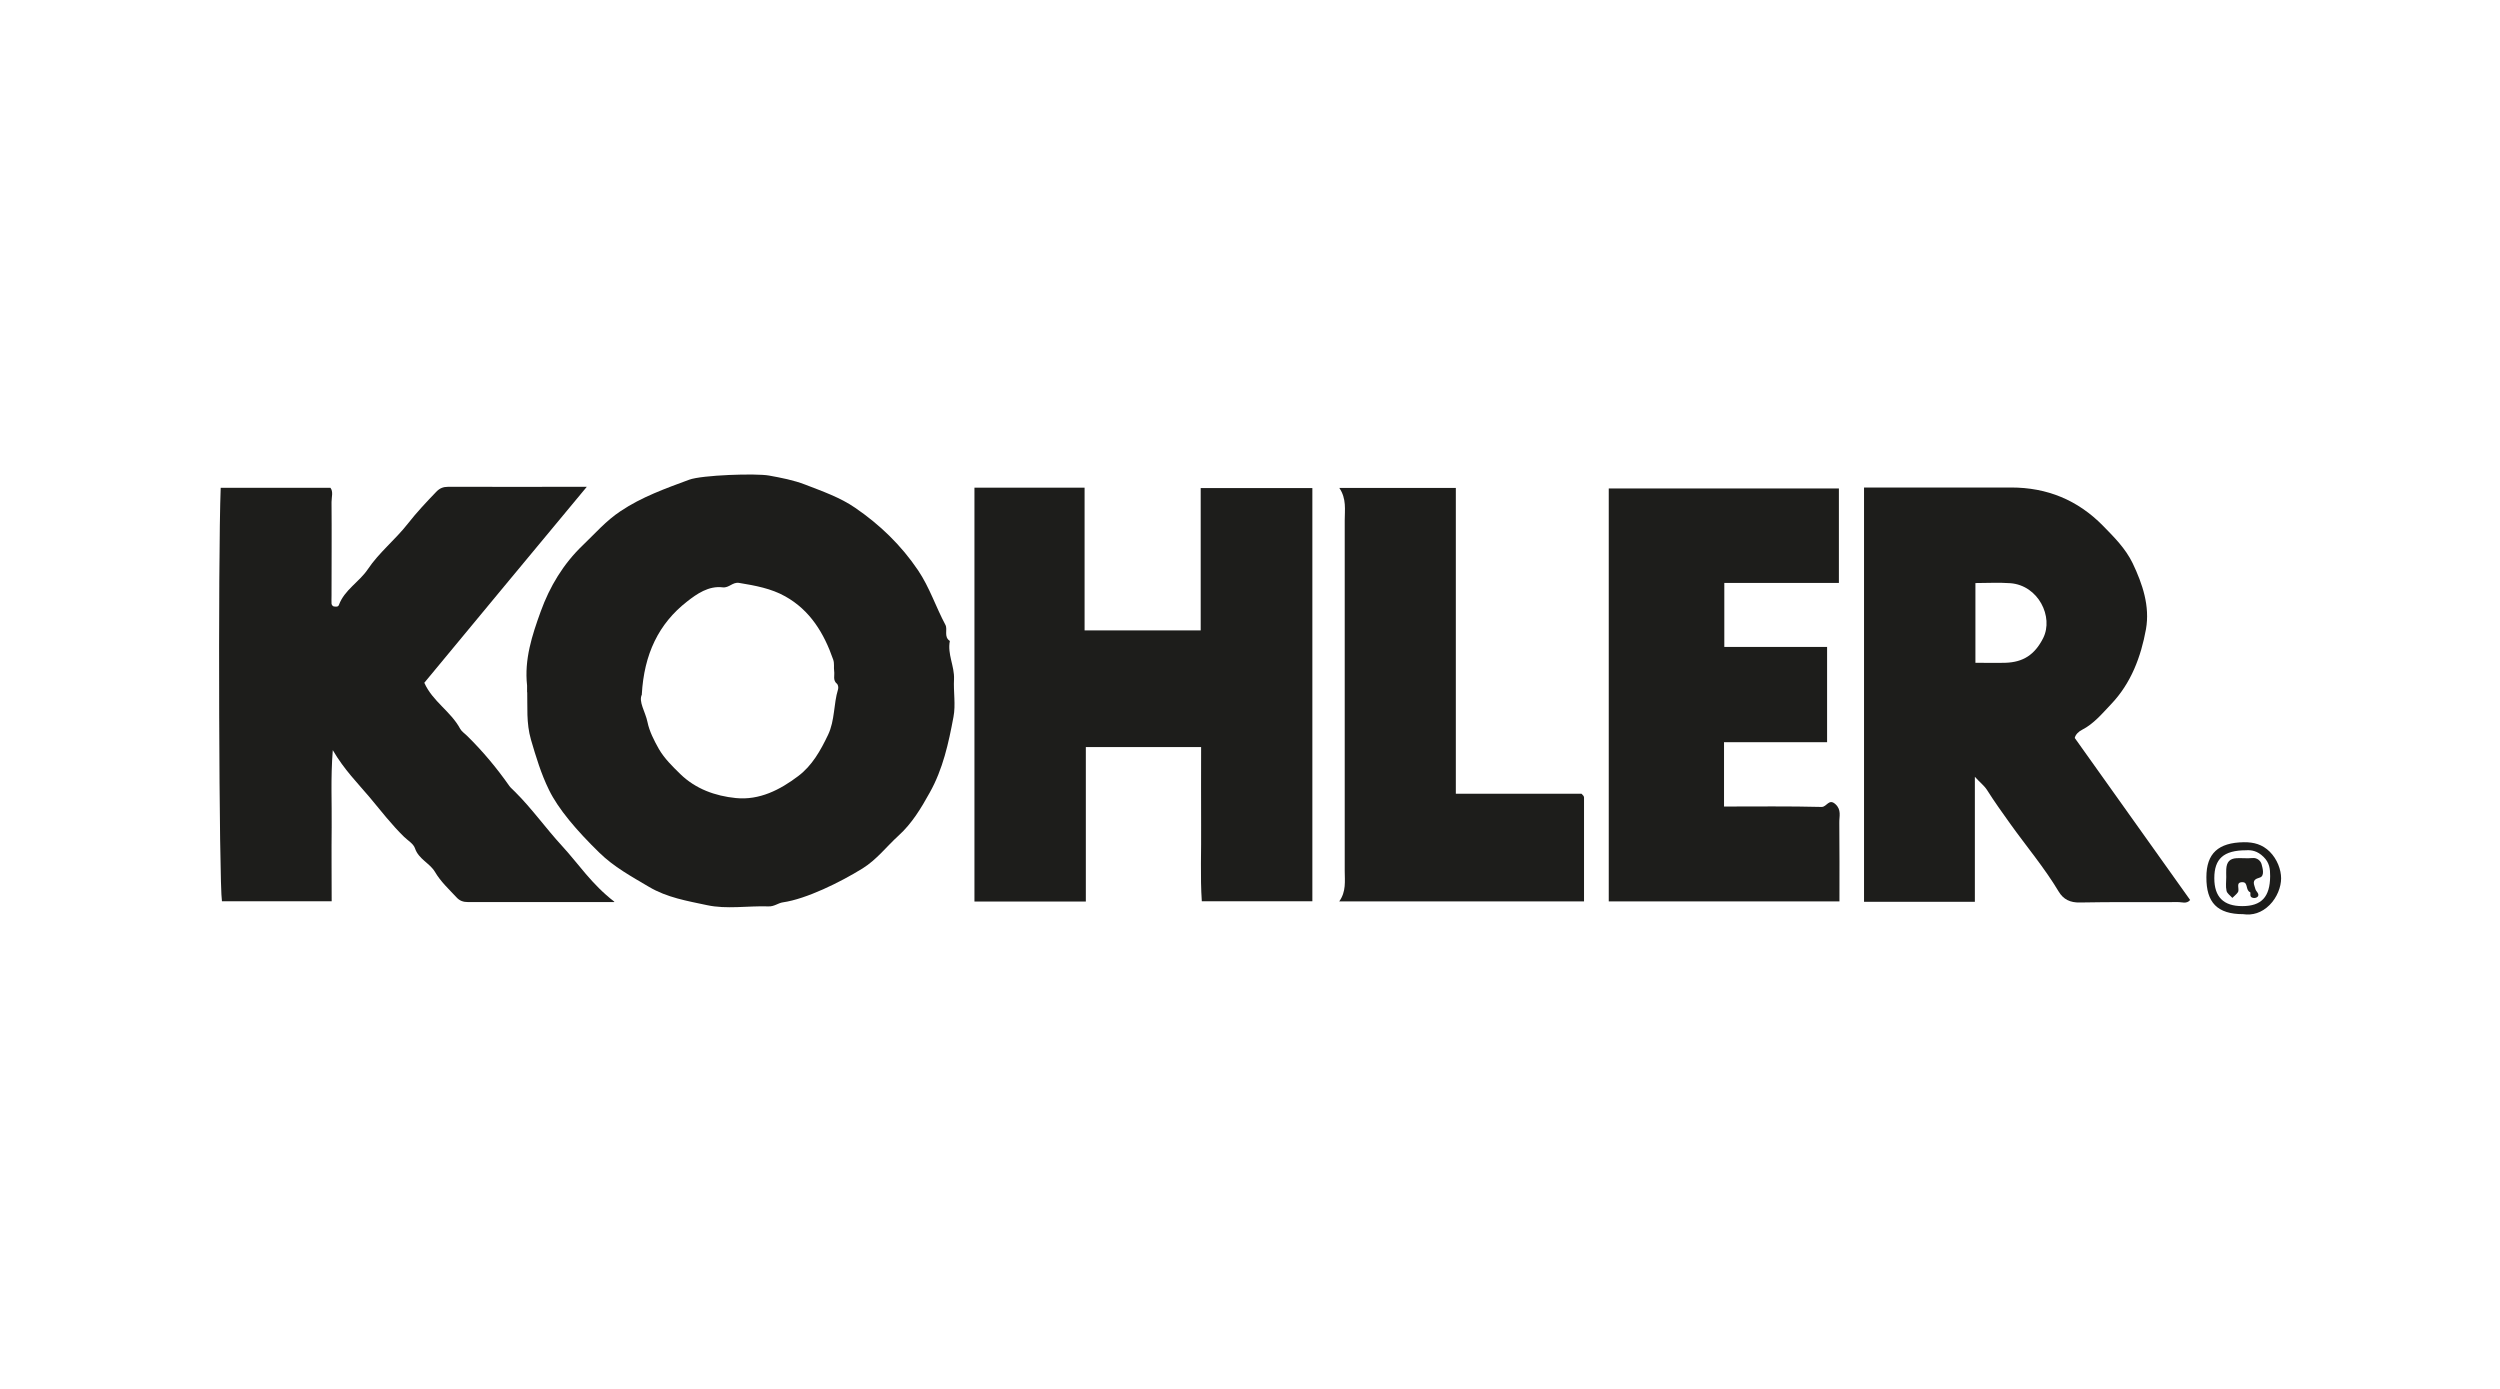
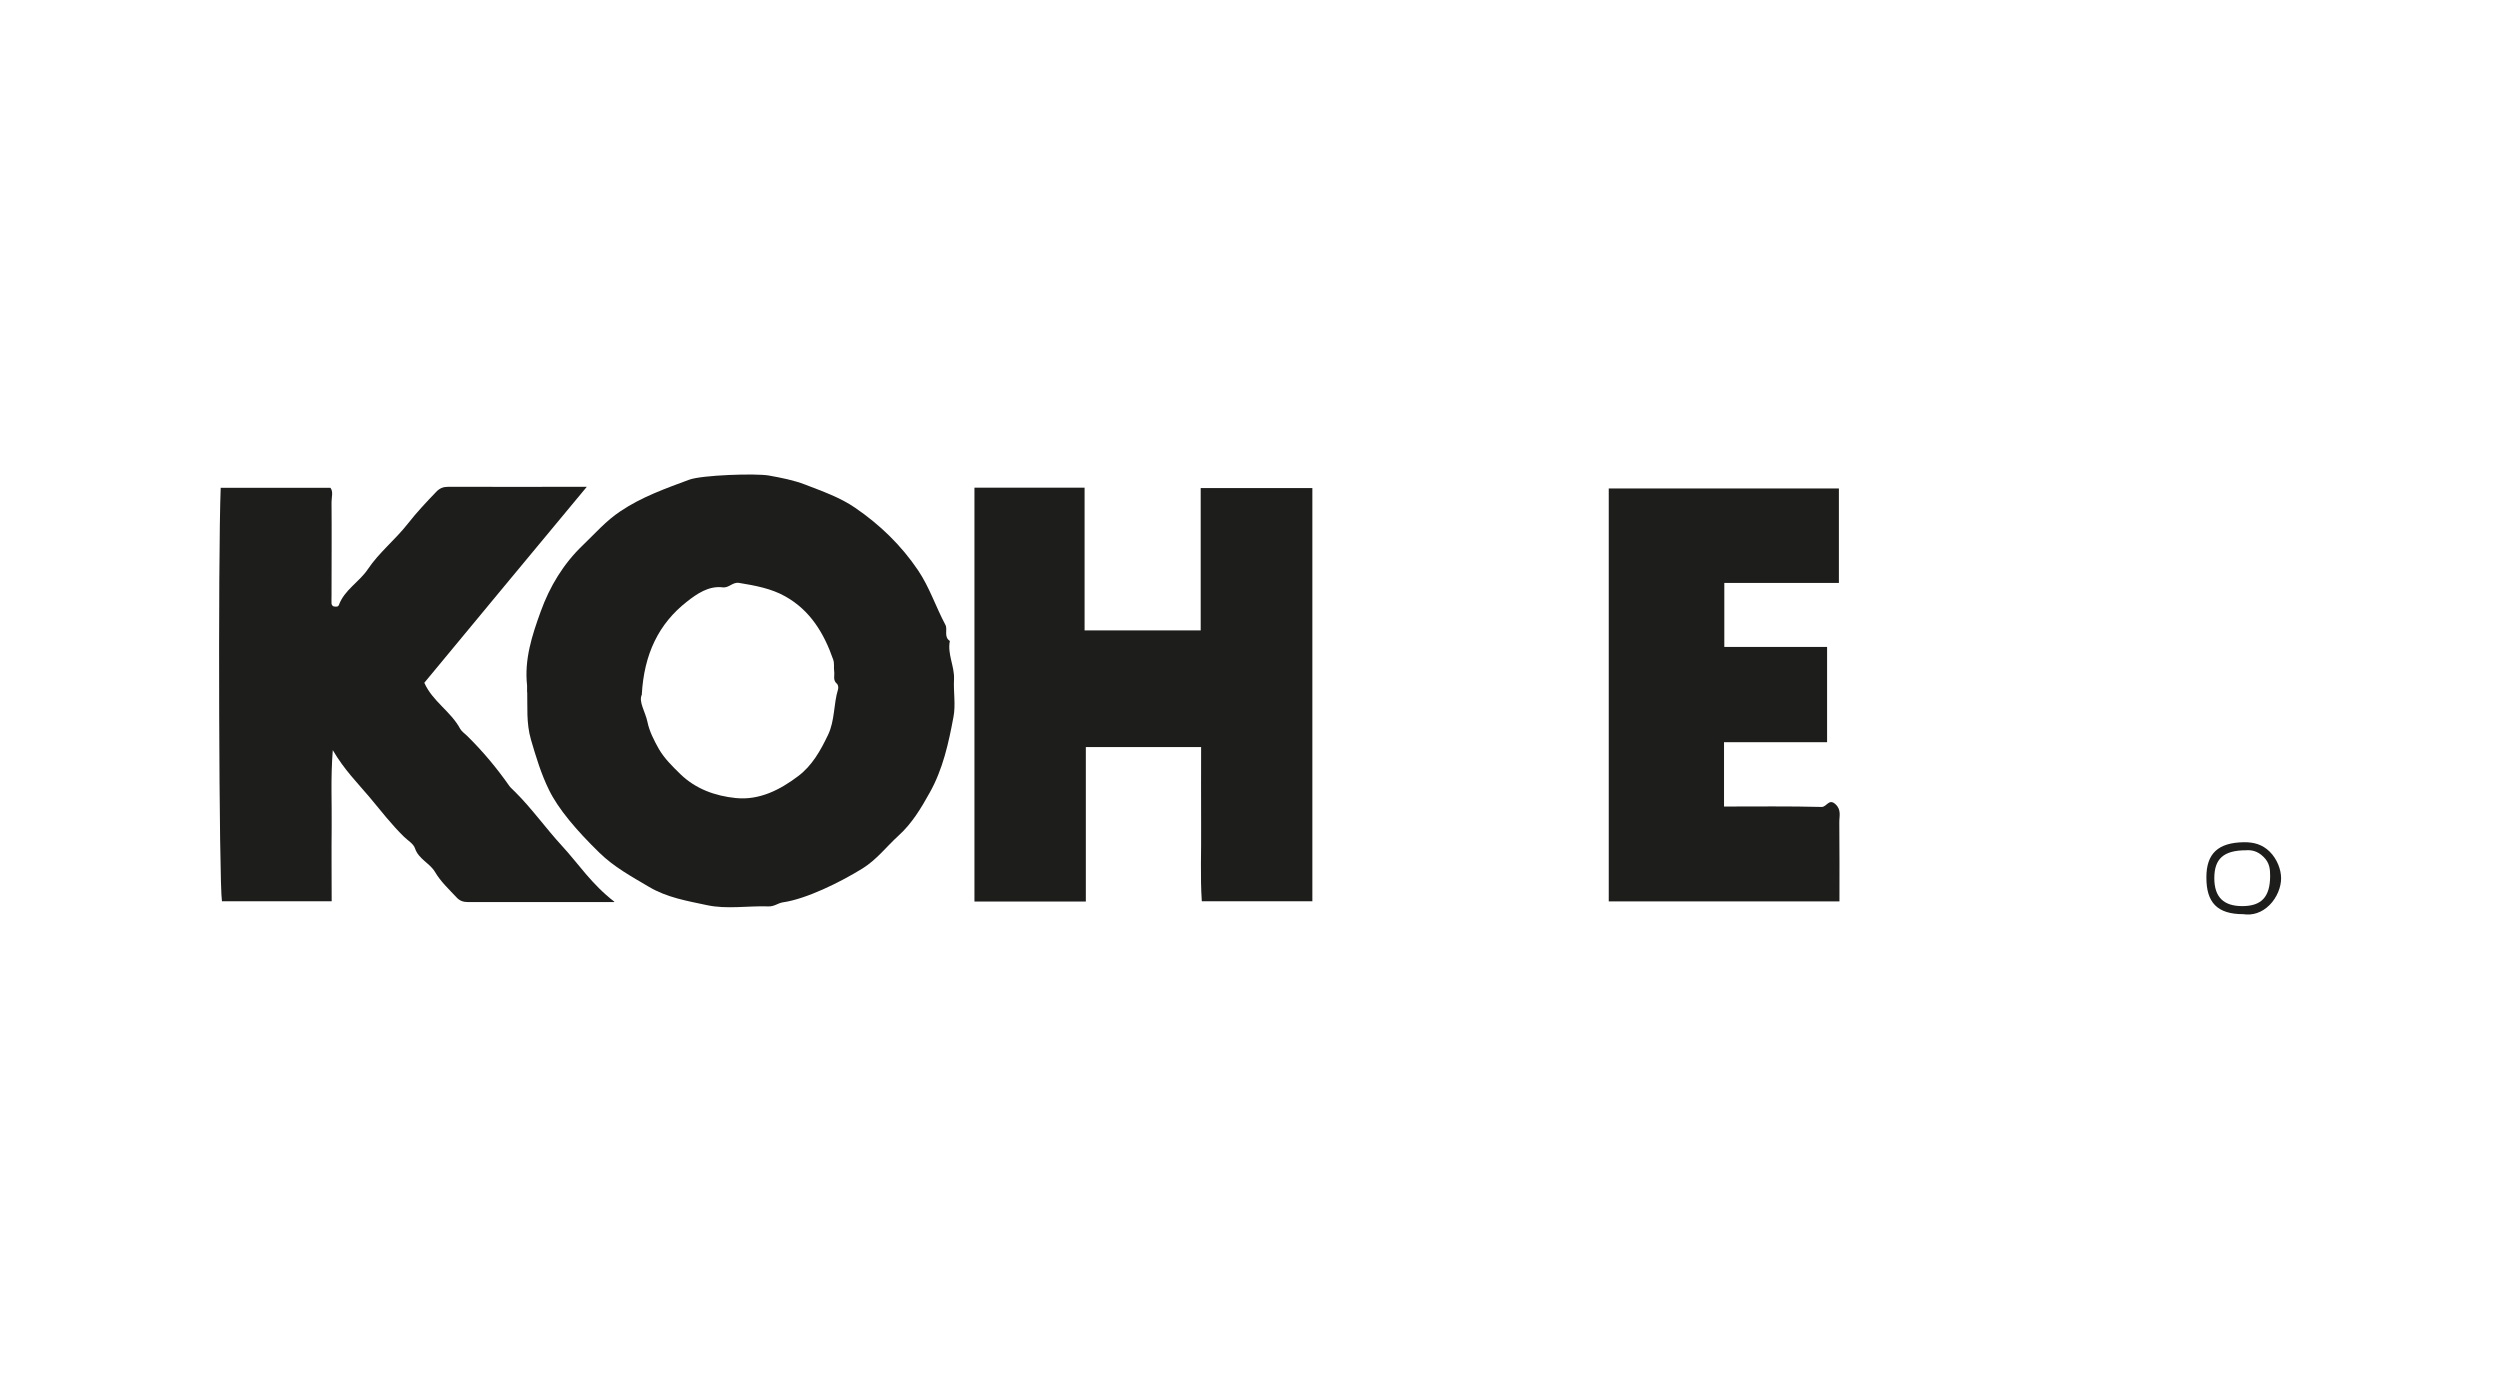
<svg xmlns="http://www.w3.org/2000/svg" id="Layer_2" data-name="Layer 2" viewBox="0 0 180 100">
  <defs>
    <style> .cls-1 { fill: none; } .cls-2 { fill: #1d1d1b; } </style>
  </defs>
  <g id="Layer_1-2" data-name="Layer 1">
    <g>
      <g>
        <path class="cls-2" d="m37.95,49.85c0-.29,0-.39,0-.49-.21-1.88.36-3.62.98-5.33.65-1.8,1.63-3.43,3.03-4.77.88-.84,1.67-1.76,2.71-2.45,1.53-1.03,3.25-1.64,4.95-2.27.91-.34,4.82-.47,5.75-.3.88.16,1.77.33,2.6.65,1.24.48,2.53.93,3.6,1.67,1.77,1.21,3.31,2.69,4.53,4.5.83,1.23,1.28,2.64,1.97,3.93.18.34-.14.86.32,1.16-.19.95.34,1.81.3,2.75-.05.91.13,1.84-.04,2.72-.35,1.88-.76,3.76-1.71,5.45-.62,1.12-1.28,2.22-2.24,3.09-.87.79-1.57,1.73-2.6,2.37-1.6.99-4.05,2.2-5.74,2.44-.34.05-.62.31-1.03.29-1.48-.05-3.01.22-4.43-.09-1.4-.3-2.87-.54-4.18-1.32-1.25-.74-2.52-1.43-3.57-2.46-1.65-1.61-2.95-3.14-3.62-4.51-.57-1.16-.94-2.39-1.3-3.62-.35-1.2-.24-2.41-.27-3.42Zm8.27.15c-.27.51.25,1.25.4,1.99.13.65.47,1.32.82,1.94.41.7.97,1.24,1.54,1.8,1.11,1.08,2.52,1.58,4,1.73,1.7.17,3.18-.59,4.49-1.58,1-.75,1.61-1.84,2.15-2.97.5-1.05.39-2.21.72-3.28.04-.12,0-.33-.07-.39-.33-.26-.16-.61-.21-.92-.04-.27.03-.54-.07-.83-.66-1.9-1.66-3.55-3.45-4.55-1.01-.57-2.17-.78-3.32-.97-.47-.08-.72.37-1.18.32-1.02-.13-1.88.48-2.57,1.02-2.04,1.59-3.1,3.78-3.26,6.7Z" />
        <path class="cls-2" d="m78.1,45.39h8.35v-10.25h8.04v29.75h-7.96c-.12-1.78-.03-3.63-.05-5.47-.01-1.86,0-3.72,0-5.63h-8.3v11.12h-8.02v-29.8h7.93v10.28Z" />
        <path class="cls-2" d="m44.22,64.95c-3.73,0-7.12,0-10.51,0-.36,0-.62-.09-.86-.36-.54-.58-1.12-1.11-1.53-1.81-.38-.64-1.18-.92-1.44-1.7-.11-.33-.51-.56-.78-.82-.91-.89-1.69-1.9-2.49-2.86-.86-1.02-1.82-1.97-2.65-3.39-.16,2.06-.06,3.8-.08,5.54-.02,1.76,0,3.53,0,5.34h-7.9c-.21-1.22-.29-24.61-.09-29.77h7.9c.22.28.08.67.08,1.03.02,2.25,0,4.5,0,6.74,0,.19-.01.38,0,.57,0,.08.09.19.15.2.13.02.32.06.38-.1.4-1.09,1.45-1.64,2.08-2.57.8-1.2,1.98-2.13,2.88-3.28.64-.82,1.34-1.56,2.05-2.3.25-.26.5-.36.86-.36,3.29.01,6.59,0,9.98,0-3.97,4.78-7.88,9.49-11.7,14.11.6,1.35,1.91,2.06,2.58,3.31.11.2.33.34.5.51,1.13,1.11,2.14,2.32,3.05,3.62.11.15.27.27.4.41,1.22,1.21,2.22,2.63,3.38,3.89,1.18,1.28,2.14,2.77,3.77,4.02Z" />
-         <path class="cls-2" d="m149.38,53.13c2.82,3.97,5.56,7.81,8.31,11.67-.26.31-.6.14-.9.15-2.34.02-4.69-.02-7.03.03-.71.02-1.2-.23-1.53-.78-1.03-1.72-2.32-3.25-3.48-4.87-.58-.81-1.16-1.62-1.69-2.46-.21-.32-.5-.53-.87-.94v9h-7.98v-29.83h4.42c2.06,0,4.11,0,6.17,0,2.59,0,4.79.9,6.61,2.75.81.83,1.62,1.63,2.14,2.7.72,1.51,1.25,3.1.96,4.75-.36,1.98-1.07,3.89-2.51,5.4-.64.67-1.24,1.41-2.1,1.85-.22.11-.47.33-.52.59Zm-7.15-5.41c.74,0,1.45.02,2.16,0,1.27-.04,2.11-.57,2.72-1.78.76-1.52-.34-3.79-2.36-3.95-.84-.06-1.69-.01-2.52-.01v5.74Z" />
        <path class="cls-2" d="m124.13,53.42v4.65c2.36,0,4.69-.03,7.03.03.37,0,.52-.63.99-.2.45.41.27.88.28,1.33.02,1.87.01,3.73.01,5.67h-16.61v-29.73h16.57v6.8h-8.25v4.61h7.4v6.86h-7.41Z" />
-         <path class="cls-2" d="m96.42,64.91c.52-.73.4-1.48.4-2.2,0-8.41,0-16.83,0-25.24,0-.77.14-1.56-.39-2.34h8.39v22.02h9.05c.07.08.11.11.14.15.02.04.04.08.04.12,0,2.48,0,4.96,0,7.48h-17.63Z" />
        <path class="cls-2" d="m161.51,65.82c-1.87,0-2.66-.84-2.65-2.66,0-1.72.86-2.49,2.69-2.52.73-.01,1.34.16,1.87.68.54.54.82,1.3.82,1.92,0,.62-.29,1.38-.83,1.92-.57.57-1.24.76-1.9.66Zm.21-4.6c-1.63,0-2.29.62-2.29,2.01,0,1.35.66,2.01,2.01,2.01,1.39,0,2-.66,2.01-2.16,0-.52-.04-.96-.48-1.39-.44-.43-.87-.5-1.26-.47Z" />
-         <path class="cls-2" d="m160.29,63.15c0-.19-.01-.38,0-.57.03-.52.25-.76.74-.79.38-.02.76.03,1.14-.01.36-.04.6.22.66.43.09.32.24.88-.14.98-.64.17-.37.51-.3.83.03.12.16.22.2.34.05.16-.06.26-.21.29-.08.02-.19,0-.26-.04-.16-.08-.05-.34-.11-.37-.34-.14-.14-.7-.52-.72-.58-.03-.21.49-.36.72-.1.15-.26.27-.4.41-.15-.17-.38-.32-.42-.51-.07-.32-.02-.66-.02-.99Z" />
+         <path class="cls-2" d="m160.29,63.15Z" />
      </g>
      <rect class="cls-1" width="180" height="100" />
    </g>
  </g>
</svg>